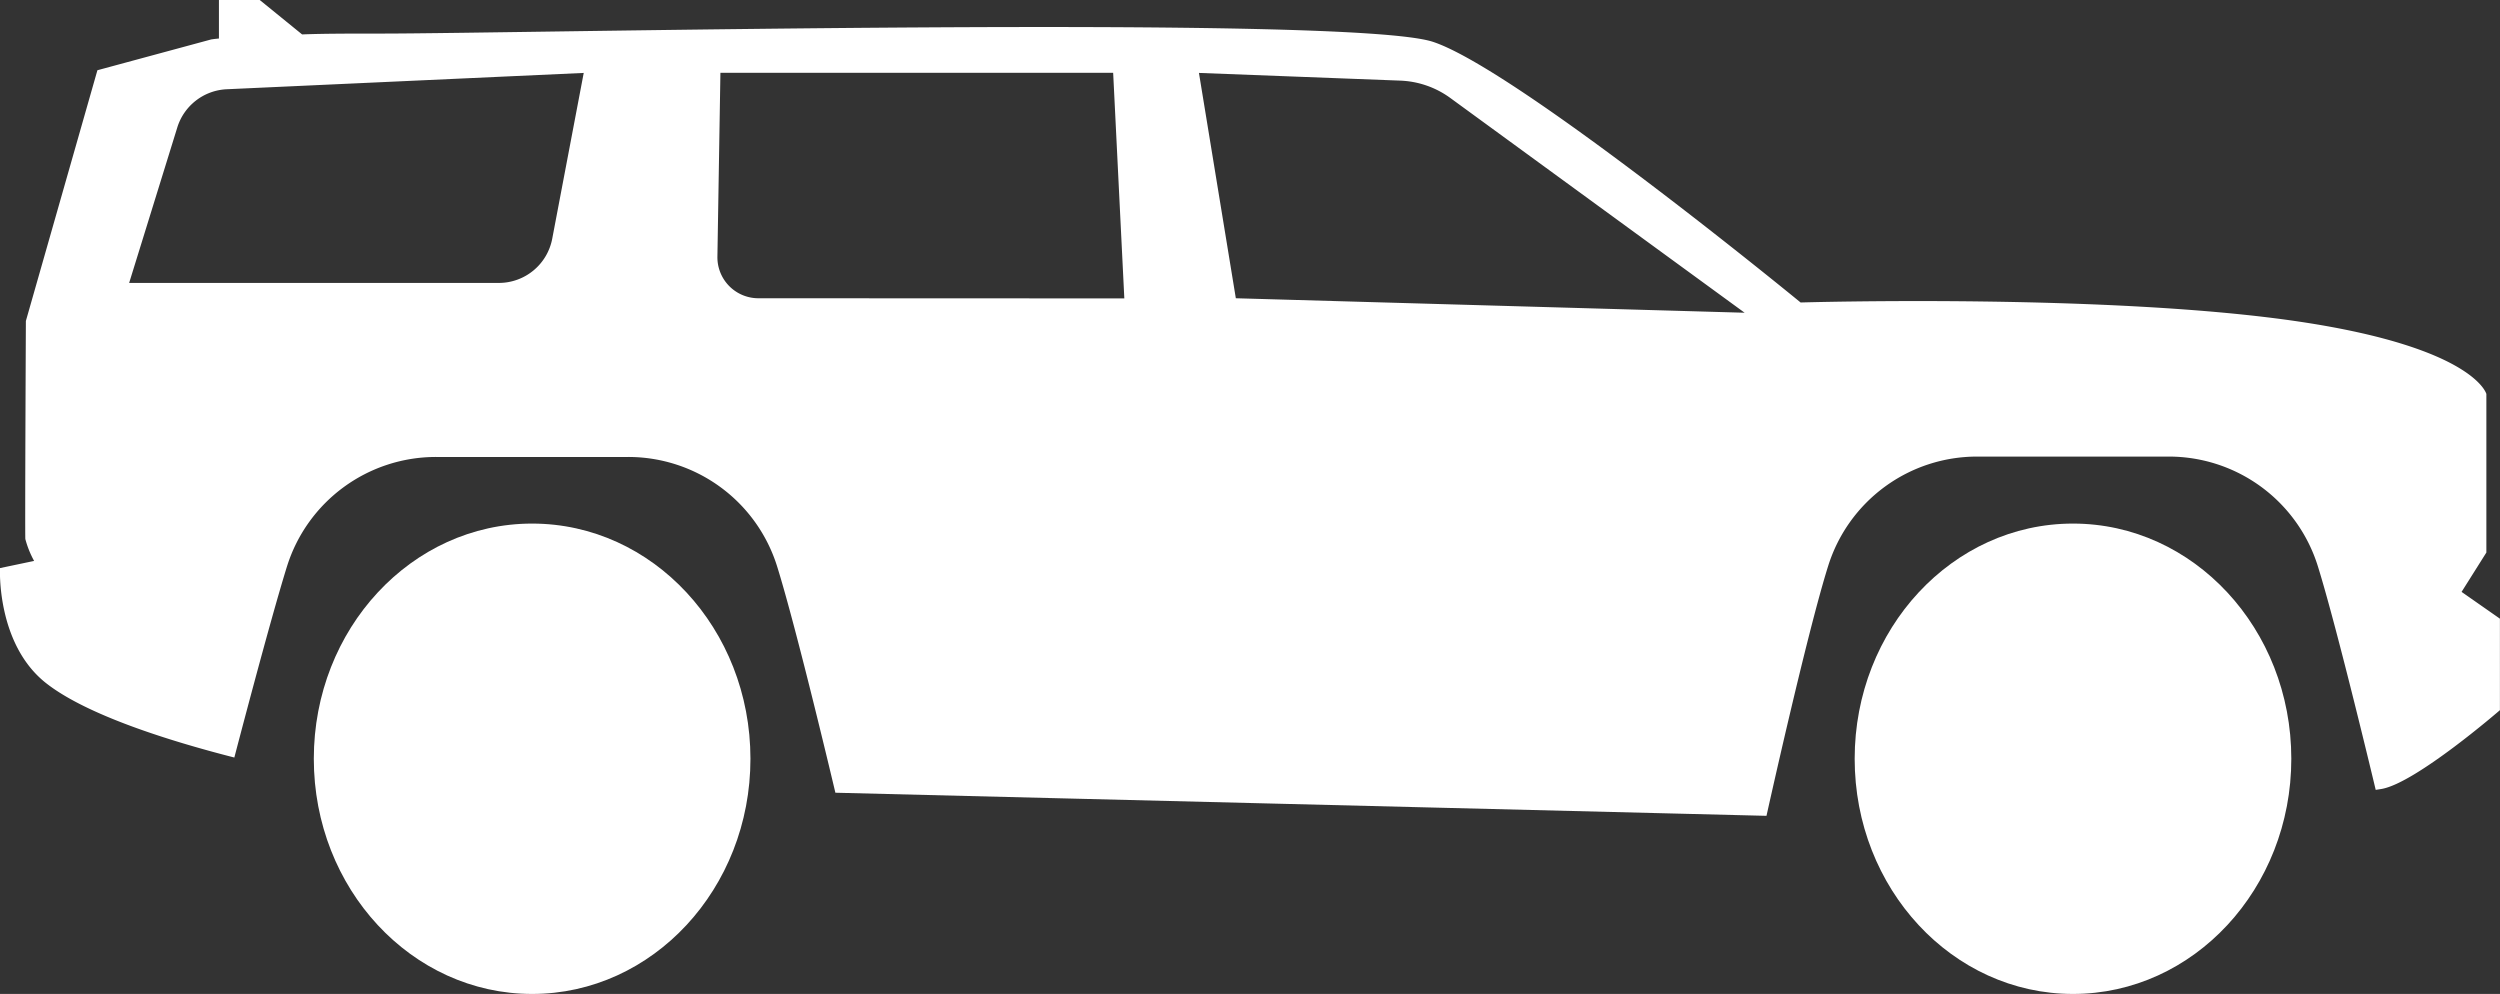
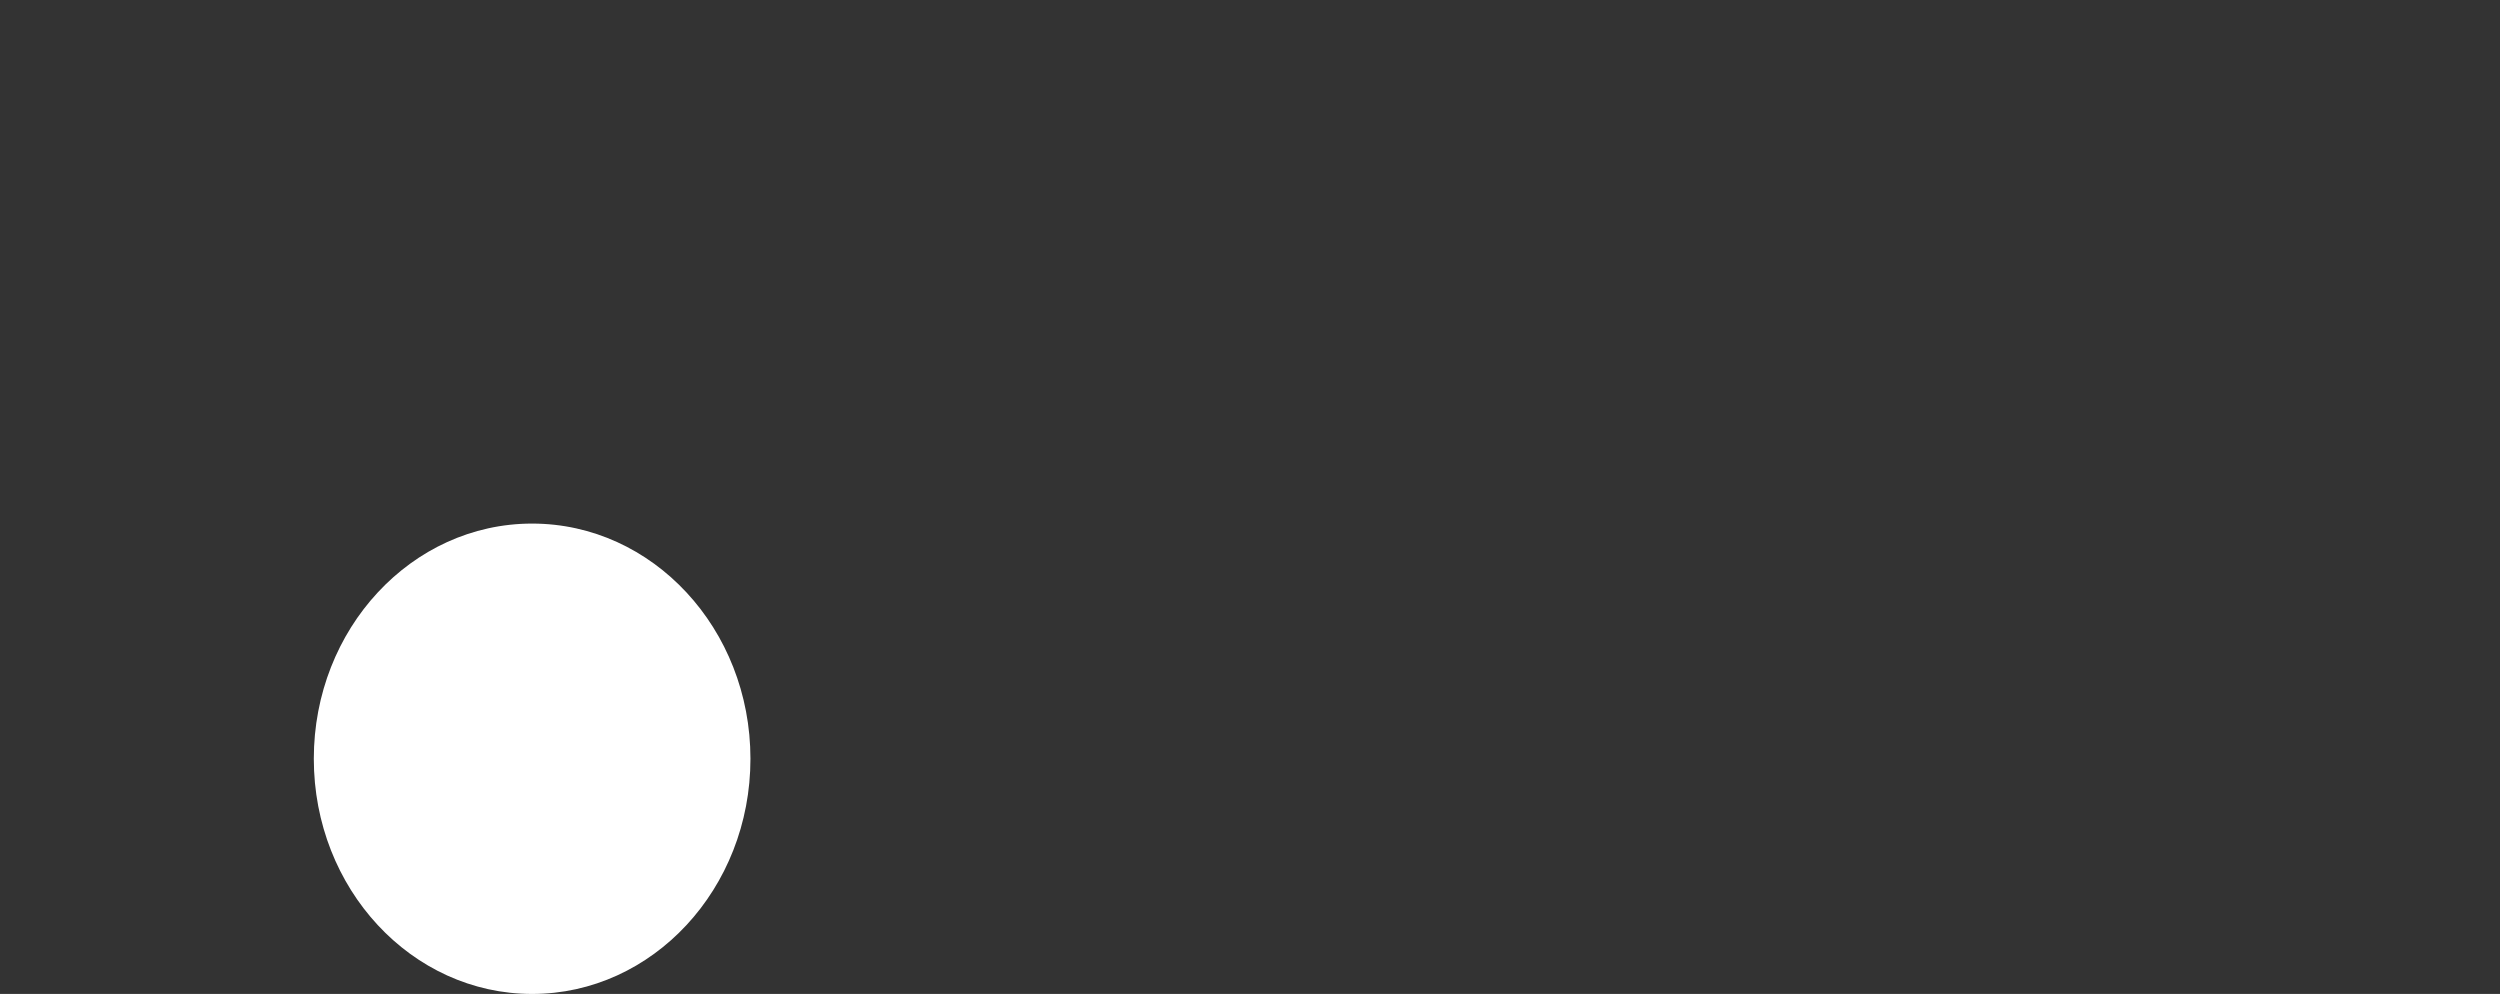
<svg xmlns="http://www.w3.org/2000/svg" viewBox="0 0 324.64 129.07">
  <rect x="0" y="0" width="324.64" height="129.07" fill="#333333" stroke="none" />
  <defs>
    <style>.cls-1{fill:#fff;}</style>
  </defs>
  <g id="Слой_2" data-name="Слой 2">
    <g id="Слой_1-2" data-name="Слой 1">
      <ellipse class="cls-1" cx="69.1" cy="98.53" rx="28.35" ry="30.54" />
-       <ellipse class="cls-1" cx="269.19" cy="98.53" rx="28.35" ry="30.54" />
-       <path class="cls-1" d="M319.65,76.86l3.22-5.11V51.16s-1.51-5.94-24-9.35c-24.62-3.73-65.05-2.53-65.05-2.53S196.93,9,186.07,5.43,67,4.36,49.59,4.36c-4.14,0-7.55,0-10.36.11L33.73,0h-5.3V5c-.72.07-1,.12-1,.12l-14.78,4L3.36,41.68S3.23,69.22,3.29,70a12.55,12.55,0,0,0,1.14,2.84L0,73.77s-.5,9.92,6.06,15c5.25,4.08,15.79,7.41,24.37,9.6,0,0,4.56-17.5,6.84-24.83A20.27,20.27,0,0,1,56.64,59.34H81.57a20.25,20.25,0,0,1,19.35,14.23c2.58,8.27,7.56,29.37,7.56,29.37l120.91,3s5.21-23.54,8-32.42a20.25,20.25,0,0,1,19.35-14.23h24.93A20.27,20.27,0,0,1,301,73.57c2.55,8.2,7.5,29,7.5,29l.76-.12c4.44-.76,15.37-10.23,15.37-10.23V80.34ZM71.71,31a7.06,7.06,0,0,1-6.94,5.74h-48l6.24-20.15a7.06,7.06,0,0,1,6.41-5L75.8,9.47Zm26.77,7.73a5.32,5.32,0,0,1-5.32-5.41l.39-23.87h51L146,38.75Zm62,0L155.69,9.47l26.16,1a11.78,11.78,0,0,1,6.49,2.26l38.21,27.88Z" />
    </g>
  </g>
</svg>